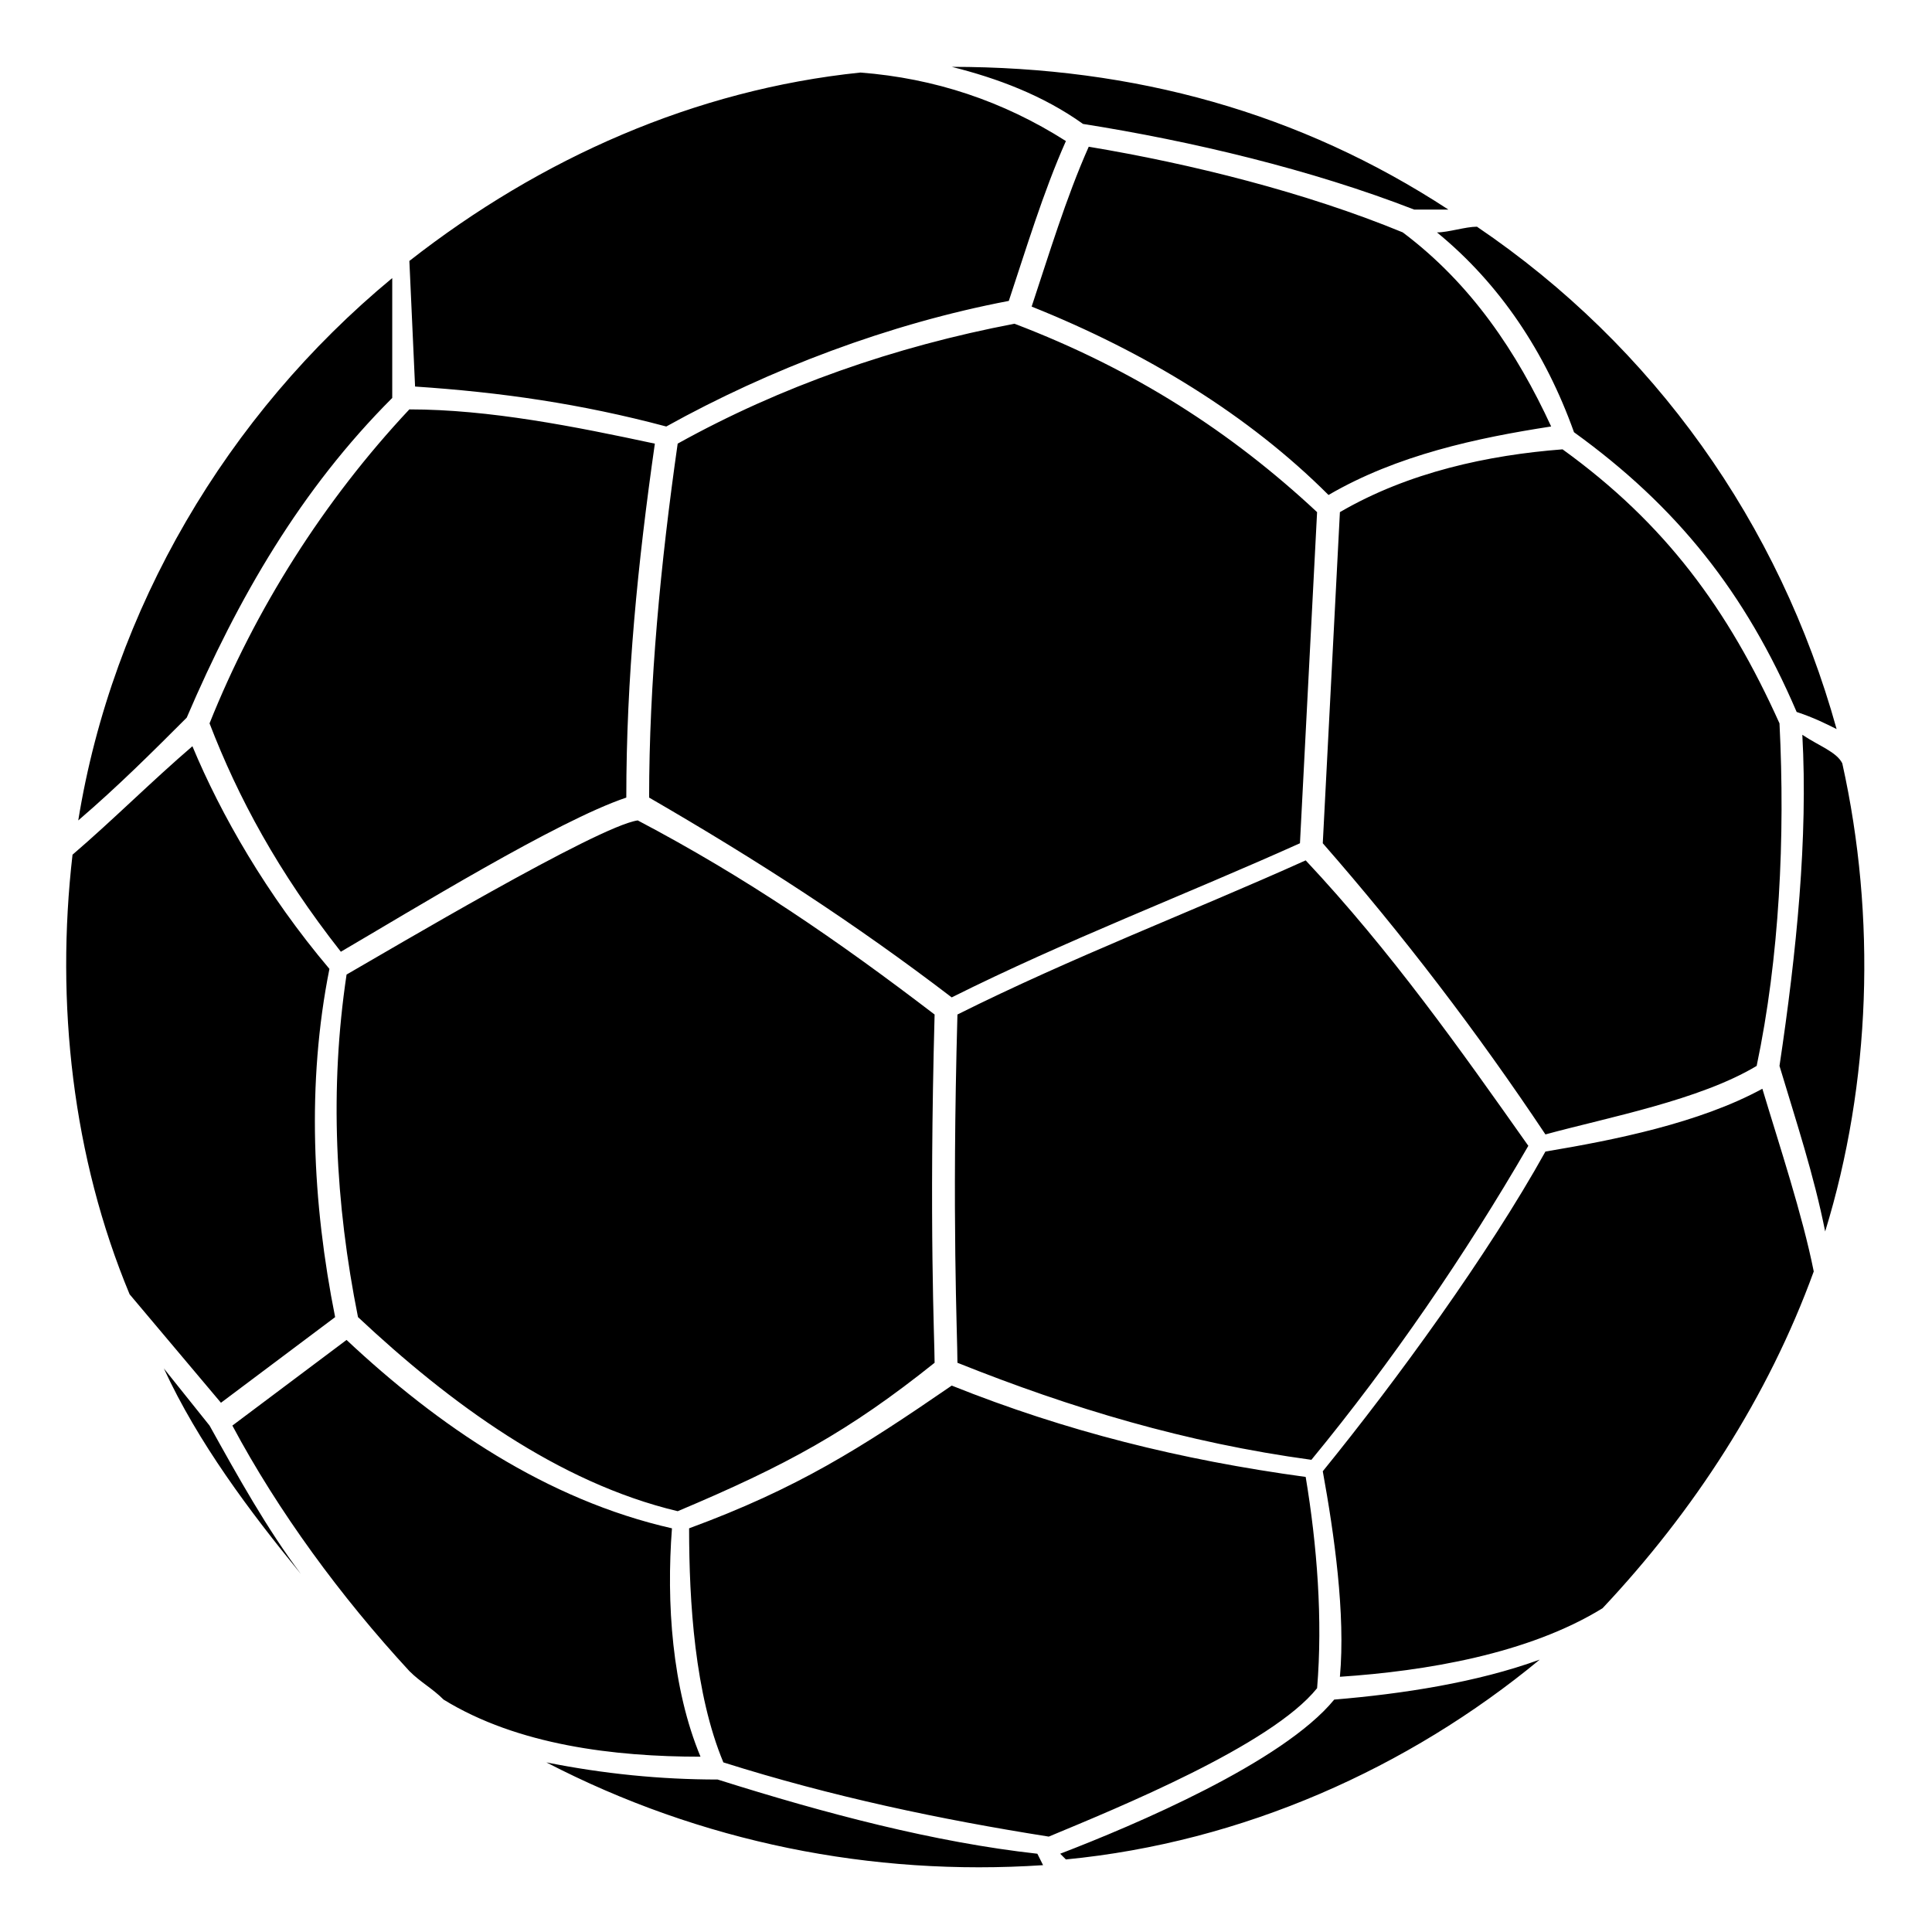
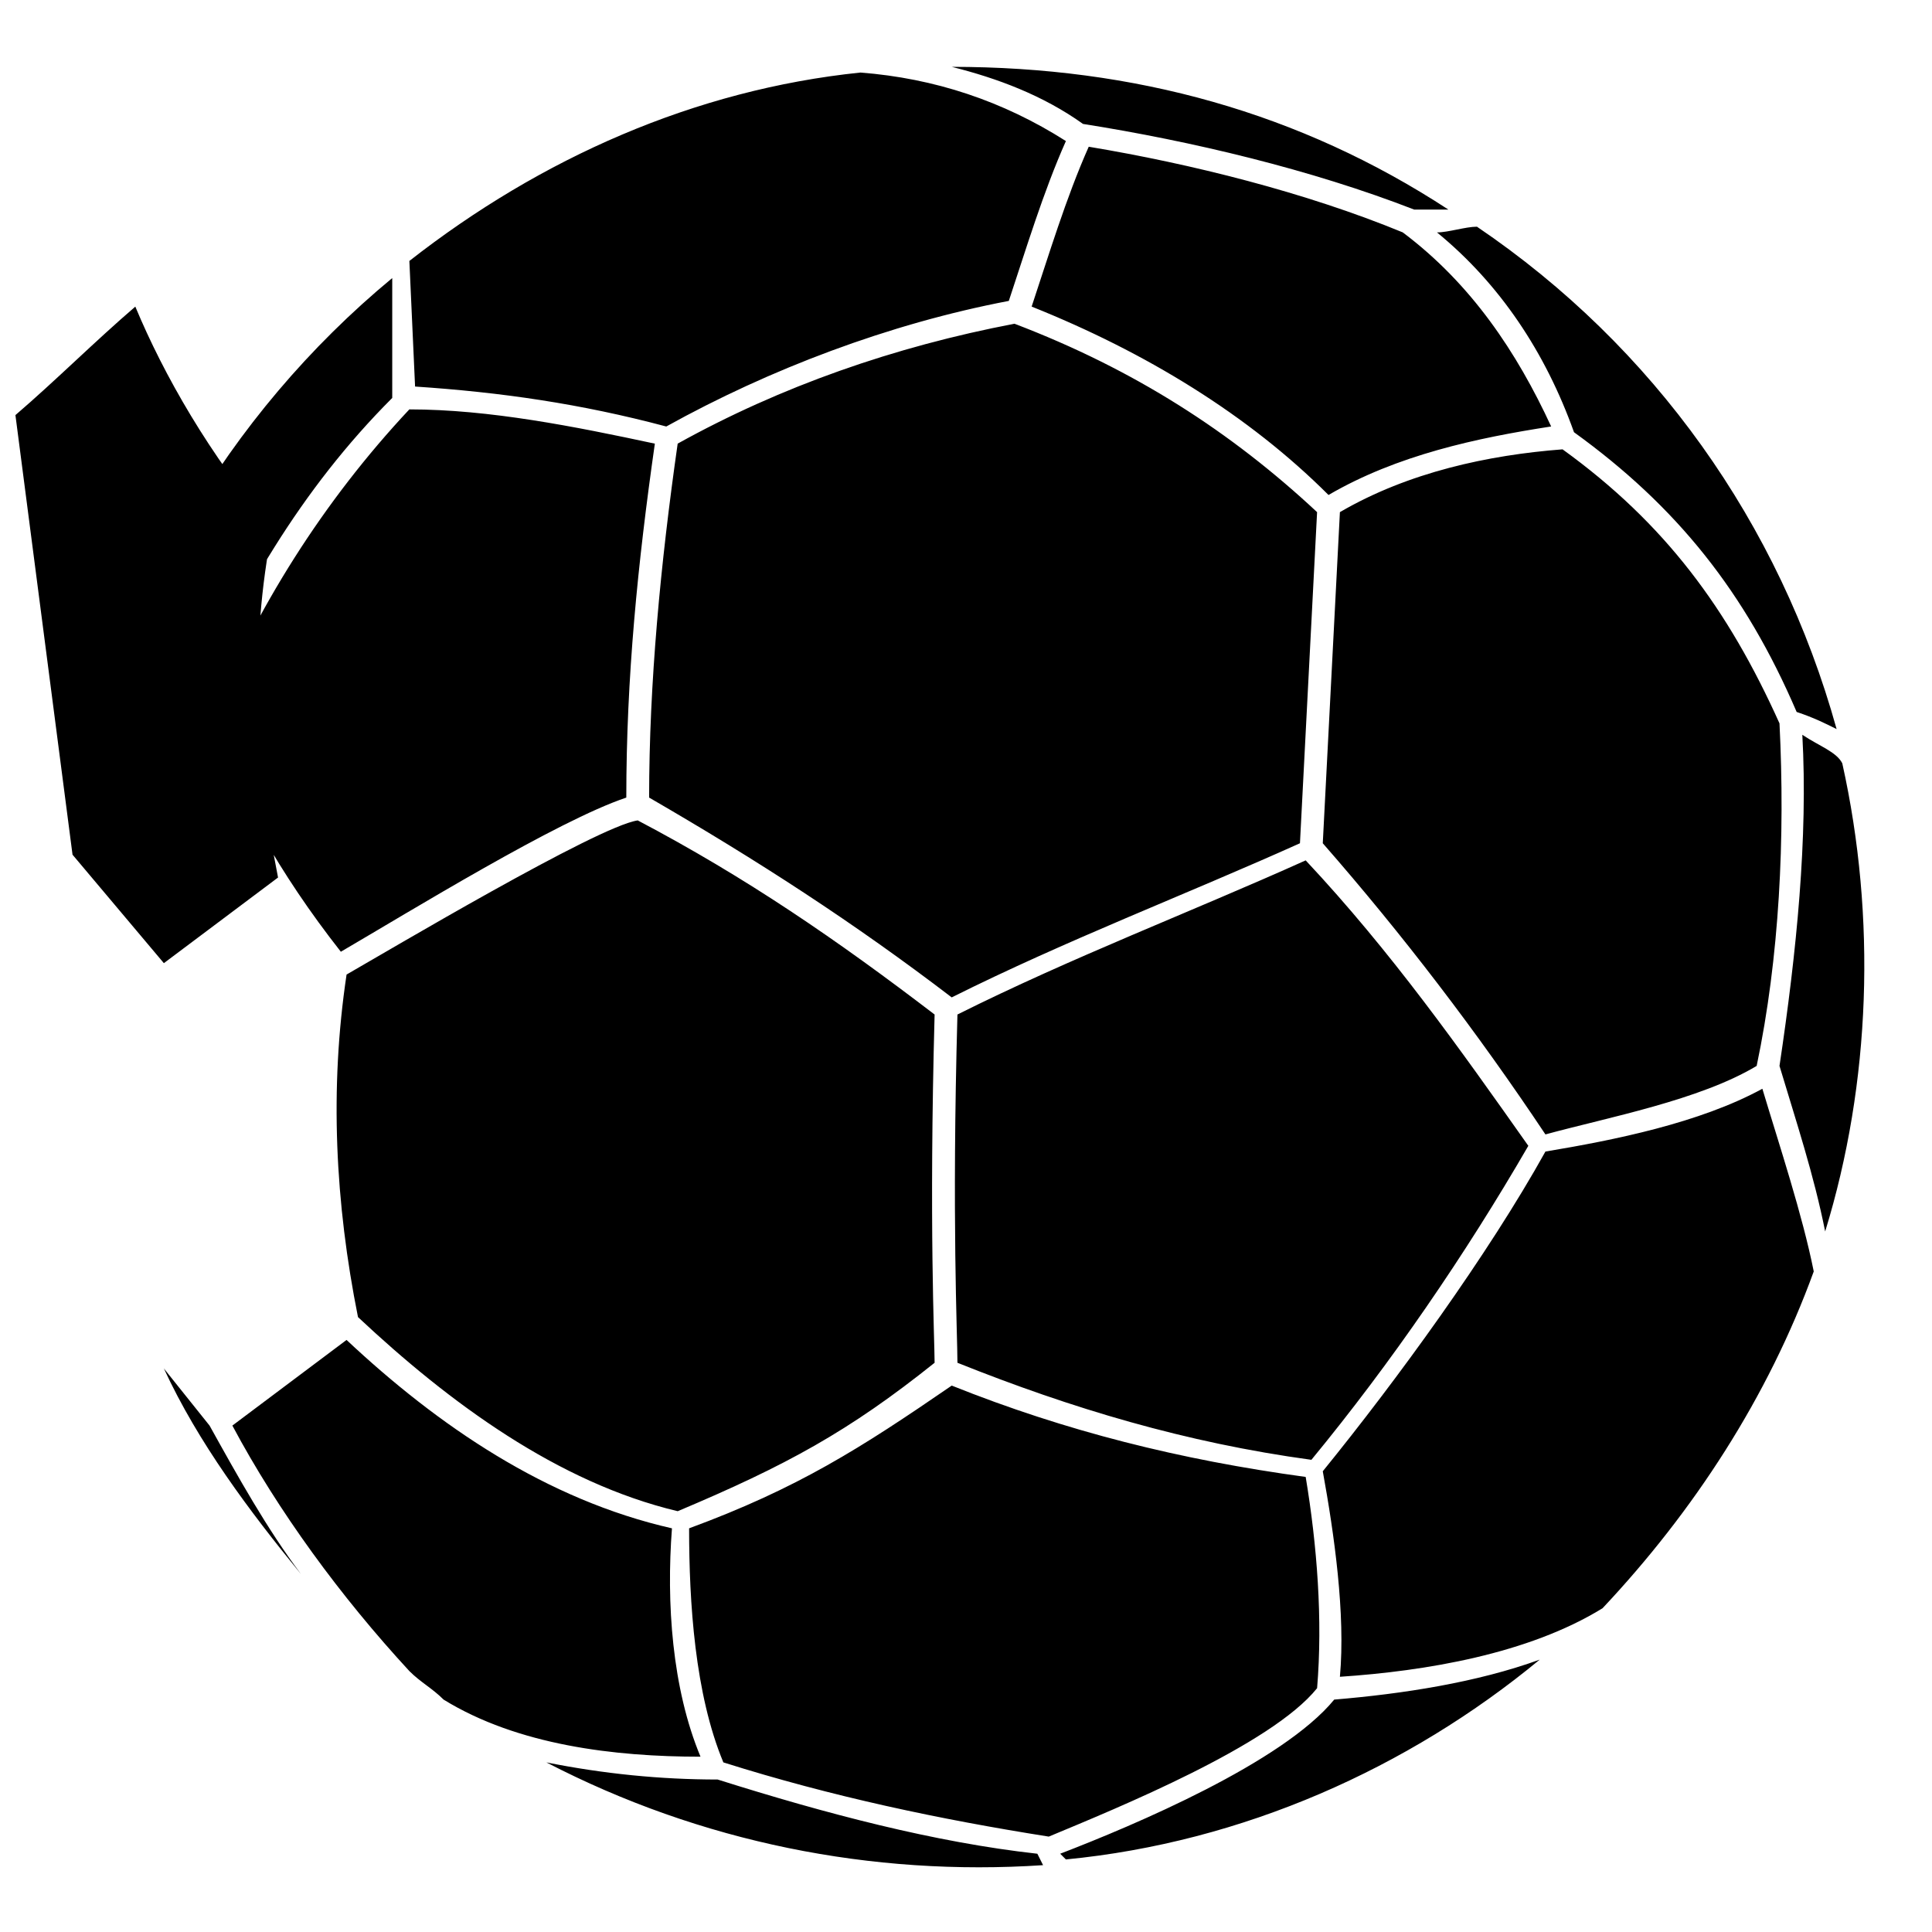
<svg xmlns="http://www.w3.org/2000/svg" fill="#000000" width="800px" height="800px" version="1.1" viewBox="144 144 512 512">
-   <path d="m326.62 549.02c0 19.668 1.512 43.875 9.078 62.031 28.746 9.078 57.492 15.129 86.238 19.668 18.156-7.566 59.004-24.207 71.109-39.336 1.512-18.156 0-37.824-3.027-55.98-33.285-4.539-63.543-12.105-93.801-24.207-24.207 16.641-40.848 27.234-69.594 37.824zm90.777-323.77c30.258 12.105 57.492 28.746 78.672 49.926 18.156-10.59 39.336-15.129 59.004-18.156-9.078-19.668-21.18-37.824-39.336-51.441-25.719-10.59-55.98-18.156-83.211-22.695-6.051 13.617-10.59 28.746-15.129 42.363zm7.566 410.01 1.512 1.512c46.902-4.539 90.777-24.207 125.57-52.953-16.641 6.051-36.312 9.078-54.465 10.59-13.617 16.641-52.953 33.285-72.621 40.848zm-4.539 3.027-1.512-3.027c-27.234-3.027-55.98-10.59-84.727-19.668-15.129 0-30.258-1.512-45.387-4.539 40.848 21.18 86.238 30.258 131.62 27.234zm114.98-434.21c-3.027 0-7.566 1.512-10.59 1.512 16.641 13.617 28.746 31.773 36.312 52.953 27.234 19.668 45.387 42.363 59.004 74.133 4.539 1.512 7.566 3.027 10.59 4.539-15.129-54.465-48.414-101.37-95.316-133.14zm-7.566-4.539c-39.336-25.719-83.211-37.824-131.62-37.824 12.105 3.027 24.207 7.566 34.797 15.129 28.746 4.539 60.52 12.105 87.75 22.695h9.078zm-155.83-36.312c-43.875 4.539-84.727 22.695-119.52 49.926l1.512 33.285c22.695 1.512 43.875 4.539 66.57 10.59 27.234-15.129 59.004-27.234 90.777-33.285 4.539-13.617 9.078-28.746 15.129-42.363-16.641-10.59-34.797-16.641-54.465-18.156zm-124.06 54.465c-43.875 36.312-74.133 87.75-83.211 143.73 10.59-9.078 19.668-18.156 28.746-27.234 13.617-31.773 30.258-60.52 54.465-84.727v-31.773zm-84.727 152.81c-4.539 39.336 0 80.188 15.129 116.5l24.207 28.746 30.258-22.695c-6.051-30.258-7.566-62.031-1.512-92.289-16.641-19.668-28.746-40.848-36.312-59.004-10.59 9.078-21.18 19.668-31.773 28.746zm24.207 136.16c9.078 19.668 22.695 37.824 36.312 54.465-9.078-12.105-16.641-25.719-24.207-39.336zm65.055 80.188c3.027 3.027 6.051 4.539 9.078 7.566 19.668 12.105 45.387 15.129 68.082 15.129-7.566-18.156-9.078-40.848-7.566-60.52-33.285-7.566-62.031-27.234-86.238-49.926l-30.258 22.695c12.105 22.695 28.746 45.387 46.902 65.055zm316.2-16.641c24.207-25.719 43.875-55.98 55.98-89.262-3.027-15.129-9.078-33.285-13.617-48.414-16.641 9.078-39.336 13.617-57.492 16.641-15.129 27.234-39.336 60.52-59.004 84.727 3.027 16.641 6.051 37.824 4.539 54.465 22.695-1.512 49.926-6.051 69.594-18.156zm59.004-99.855c12.105-39.336 13.617-83.211 4.539-124.06-1.512-3.027-6.051-4.539-10.59-7.566 1.512 27.234-1.512 57.492-6.051 87.75 4.539 15.129 9.078 28.746 12.105 43.875zm-74.133-25.719c16.641-4.539 40.848-9.078 55.98-18.156 6.051-28.746 7.566-60.52 6.051-90.777-13.617-30.258-30.258-52.953-57.492-72.621-19.668 1.512-40.848 6.051-59.004 16.641l-4.539 87.75c21.18 24.207 40.848 49.926 59.004 77.16zm-140.7-214.84c-31.773 6.051-62.031 16.641-89.262 31.773-4.539 31.773-7.566 63.543-7.566 93.801 28.746 16.641 54.465 33.285 80.188 52.953 30.258-15.129 62.031-27.234 92.289-40.848l4.539-87.75c-22.695-21.18-48.414-37.824-80.188-49.926zm-160.37 22.695c-22.695 24.207-40.848 52.953-52.953 83.211 7.566 19.668 18.156 39.336 34.797 60.52 18.156-10.59 57.492-34.797 75.648-40.848 0-31.773 3.027-62.031 7.566-93.801-21.18-4.539-43.875-9.078-65.055-9.078zm60.52 108.93c-10.59 1.512-66.57 34.797-77.16 40.848-4.539 30.258-3.027 60.52 3.027 90.777 24.207 22.695 52.953 43.875 84.727 51.441 28.746-12.105 45.387-21.18 68.082-39.336 0-6.051-1.512-36.312 0-92.289-25.719-19.668-49.926-36.312-78.672-51.441zm84.727 51.441c-1.512 54.465 0 84.727 0 92.289 30.258 12.105 60.52 21.18 93.801 25.719 21.18-25.719 40.848-54.465 57.492-83.211-18.156-25.719-36.312-51.441-59.004-75.648-30.258 13.617-62.031 25.719-92.289 40.848z" />
+   <path d="m326.62 549.02c0 19.668 1.512 43.875 9.078 62.031 28.746 9.078 57.492 15.129 86.238 19.668 18.156-7.566 59.004-24.207 71.109-39.336 1.512-18.156 0-37.824-3.027-55.98-33.285-4.539-63.543-12.105-93.801-24.207-24.207 16.641-40.848 27.234-69.594 37.824zm90.777-323.77c30.258 12.105 57.492 28.746 78.672 49.926 18.156-10.59 39.336-15.129 59.004-18.156-9.078-19.668-21.18-37.824-39.336-51.441-25.719-10.59-55.98-18.156-83.211-22.695-6.051 13.617-10.59 28.746-15.129 42.363zm7.566 410.01 1.512 1.512c46.902-4.539 90.777-24.207 125.57-52.953-16.641 6.051-36.312 9.078-54.465 10.59-13.617 16.641-52.953 33.285-72.621 40.848zm-4.539 3.027-1.512-3.027c-27.234-3.027-55.98-10.59-84.727-19.668-15.129 0-30.258-1.512-45.387-4.539 40.848 21.18 86.238 30.258 131.62 27.234zm114.98-434.21c-3.027 0-7.566 1.512-10.59 1.512 16.641 13.617 28.746 31.773 36.312 52.953 27.234 19.668 45.387 42.363 59.004 74.133 4.539 1.512 7.566 3.027 10.59 4.539-15.129-54.465-48.414-101.37-95.316-133.14zm-7.566-4.539c-39.336-25.719-83.211-37.824-131.62-37.824 12.105 3.027 24.207 7.566 34.797 15.129 28.746 4.539 60.52 12.105 87.75 22.695h9.078zm-155.83-36.312c-43.875 4.539-84.727 22.695-119.52 49.926l1.512 33.285c22.695 1.512 43.875 4.539 66.57 10.59 27.234-15.129 59.004-27.234 90.777-33.285 4.539-13.617 9.078-28.746 15.129-42.363-16.641-10.59-34.797-16.641-54.465-18.156zm-124.06 54.465c-43.875 36.312-74.133 87.75-83.211 143.73 10.59-9.078 19.668-18.156 28.746-27.234 13.617-31.773 30.258-60.52 54.465-84.727v-31.773zm-84.727 152.81l24.207 28.746 30.258-22.695c-6.051-30.258-7.566-62.031-1.512-92.289-16.641-19.668-28.746-40.848-36.312-59.004-10.59 9.078-21.18 19.668-31.773 28.746zm24.207 136.16c9.078 19.668 22.695 37.824 36.312 54.465-9.078-12.105-16.641-25.719-24.207-39.336zm65.055 80.188c3.027 3.027 6.051 4.539 9.078 7.566 19.668 12.105 45.387 15.129 68.082 15.129-7.566-18.156-9.078-40.848-7.566-60.52-33.285-7.566-62.031-27.234-86.238-49.926l-30.258 22.695c12.105 22.695 28.746 45.387 46.902 65.055zm316.2-16.641c24.207-25.719 43.875-55.98 55.98-89.262-3.027-15.129-9.078-33.285-13.617-48.414-16.641 9.078-39.336 13.617-57.492 16.641-15.129 27.234-39.336 60.52-59.004 84.727 3.027 16.641 6.051 37.824 4.539 54.465 22.695-1.512 49.926-6.051 69.594-18.156zm59.004-99.855c12.105-39.336 13.617-83.211 4.539-124.06-1.512-3.027-6.051-4.539-10.59-7.566 1.512 27.234-1.512 57.492-6.051 87.75 4.539 15.129 9.078 28.746 12.105 43.875zm-74.133-25.719c16.641-4.539 40.848-9.078 55.98-18.156 6.051-28.746 7.566-60.52 6.051-90.777-13.617-30.258-30.258-52.953-57.492-72.621-19.668 1.512-40.848 6.051-59.004 16.641l-4.539 87.75c21.18 24.207 40.848 49.926 59.004 77.16zm-140.7-214.84c-31.773 6.051-62.031 16.641-89.262 31.773-4.539 31.773-7.566 63.543-7.566 93.801 28.746 16.641 54.465 33.285 80.188 52.953 30.258-15.129 62.031-27.234 92.289-40.848l4.539-87.75c-22.695-21.18-48.414-37.824-80.188-49.926zm-160.37 22.695c-22.695 24.207-40.848 52.953-52.953 83.211 7.566 19.668 18.156 39.336 34.797 60.52 18.156-10.59 57.492-34.797 75.648-40.848 0-31.773 3.027-62.031 7.566-93.801-21.18-4.539-43.875-9.078-65.055-9.078zm60.52 108.93c-10.59 1.512-66.57 34.797-77.16 40.848-4.539 30.258-3.027 60.52 3.027 90.777 24.207 22.695 52.953 43.875 84.727 51.441 28.746-12.105 45.387-21.18 68.082-39.336 0-6.051-1.512-36.312 0-92.289-25.719-19.668-49.926-36.312-78.672-51.441zm84.727 51.441c-1.512 54.465 0 84.727 0 92.289 30.258 12.105 60.52 21.18 93.801 25.719 21.18-25.719 40.848-54.465 57.492-83.211-18.156-25.719-36.312-51.441-59.004-75.648-30.258 13.617-62.031 25.719-92.289 40.848z" />
</svg>